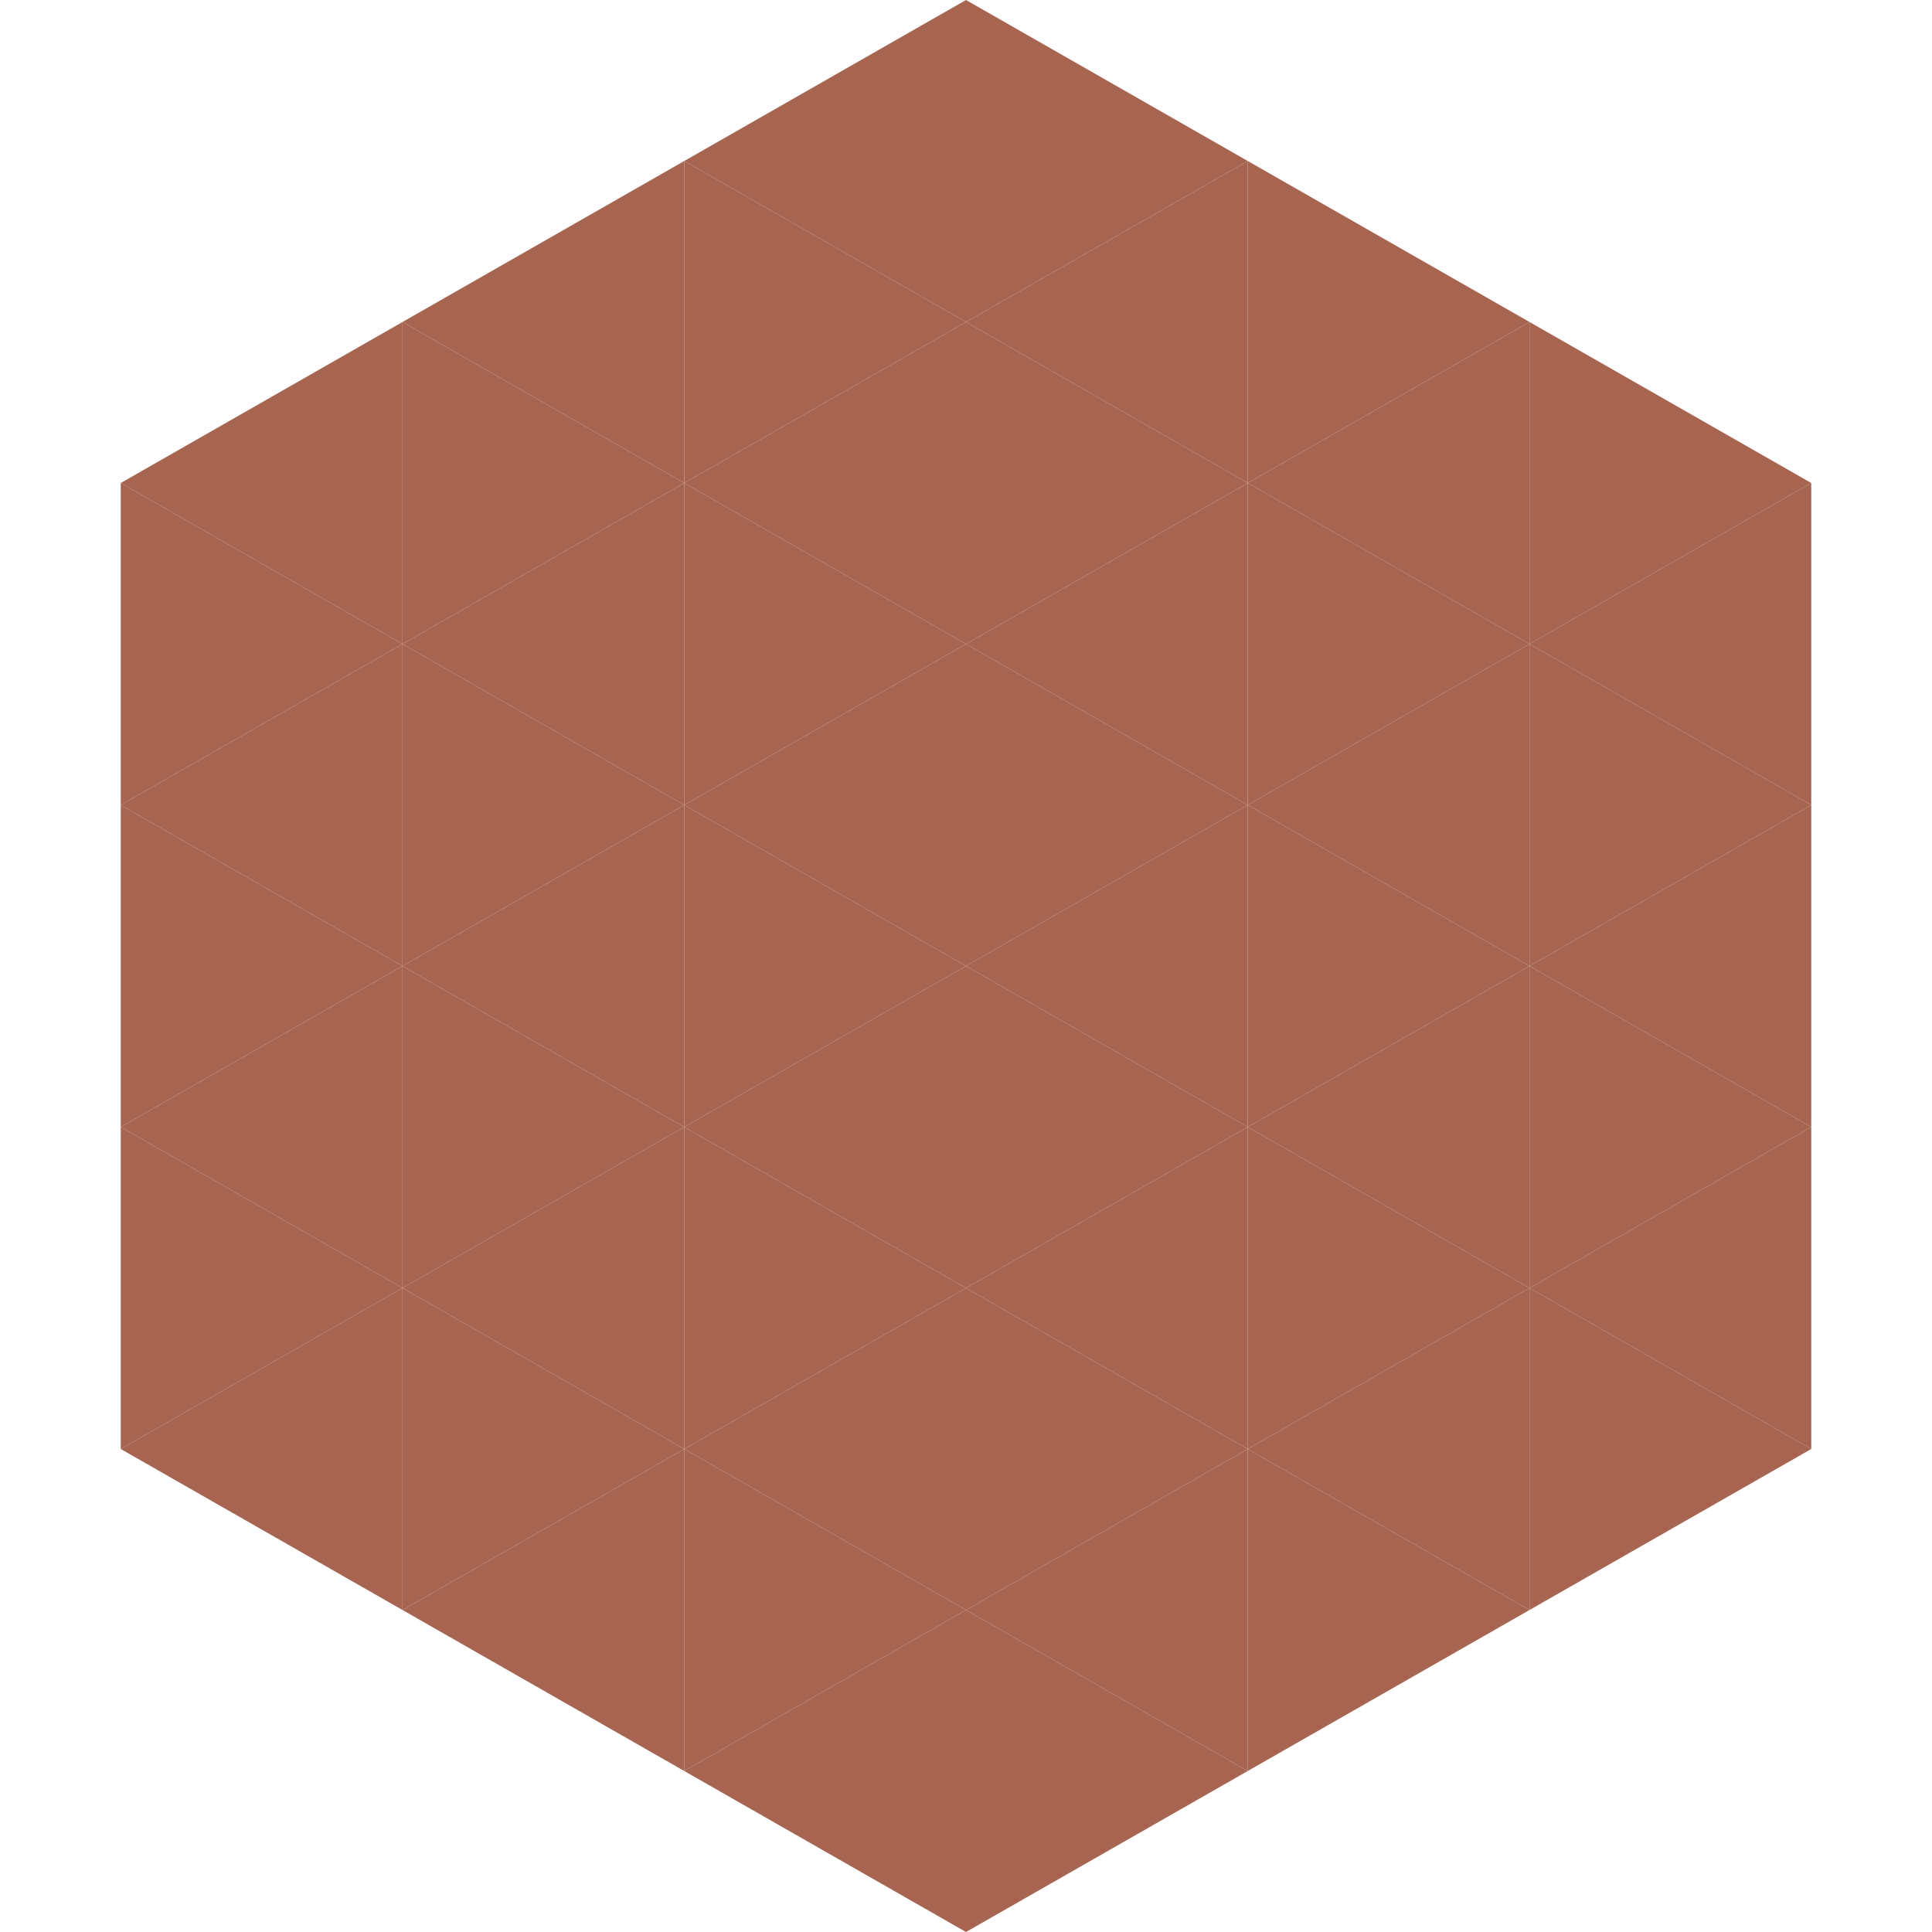
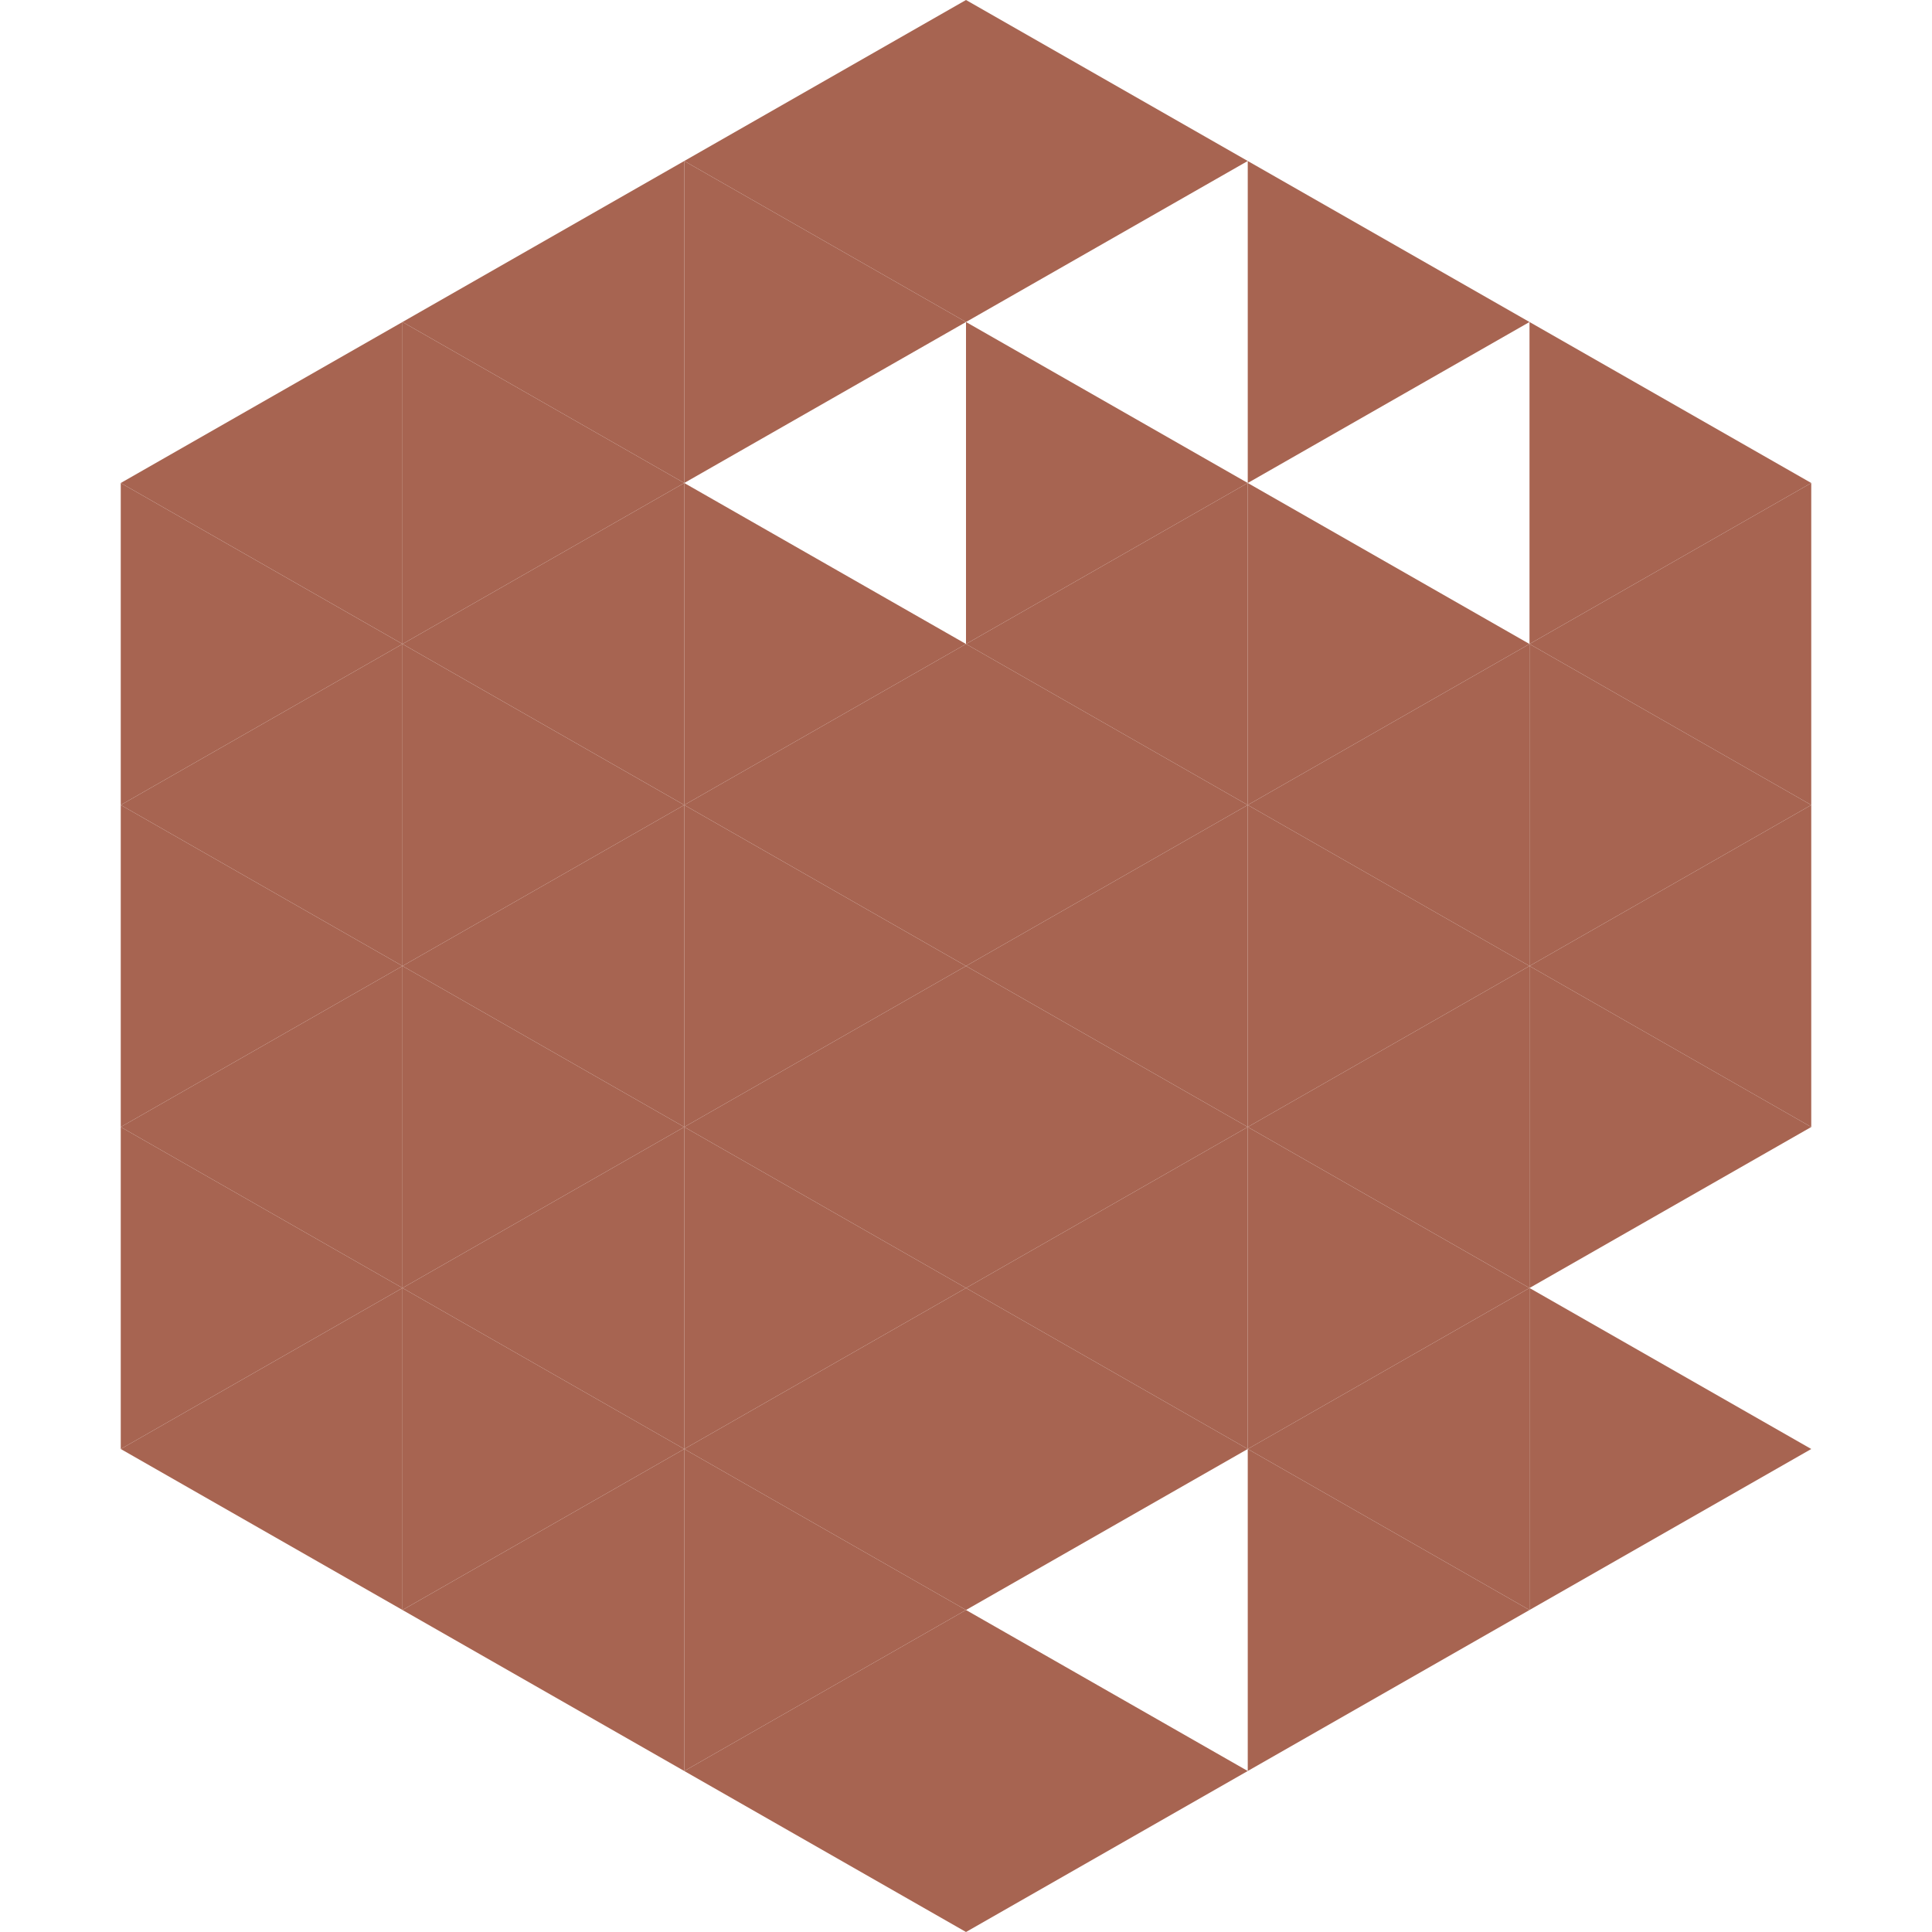
<svg xmlns="http://www.w3.org/2000/svg" width="240" height="240">
  <polygon points="50,40 15,60 50,80" style="fill:rgb(167,100,81)" />
  <polygon points="190,40 225,60 190,80" style="fill:rgb(167,100,81)" />
  <polygon points="15,60 50,80 15,100" style="fill:rgb(167,100,81)" />
  <polygon points="225,60 190,80 225,100" style="fill:rgb(167,100,81)" />
  <polygon points="50,80 15,100 50,120" style="fill:rgb(167,100,81)" />
  <polygon points="190,80 225,100 190,120" style="fill:rgb(167,100,81)" />
  <polygon points="15,100 50,120 15,140" style="fill:rgb(167,100,81)" />
  <polygon points="225,100 190,120 225,140" style="fill:rgb(167,100,81)" />
  <polygon points="50,120 15,140 50,160" style="fill:rgb(167,100,81)" />
  <polygon points="190,120 225,140 190,160" style="fill:rgb(167,100,81)" />
  <polygon points="15,140 50,160 15,180" style="fill:rgb(167,100,81)" />
-   <polygon points="225,140 190,160 225,180" style="fill:rgb(167,100,81)" />
  <polygon points="50,160 15,180 50,200" style="fill:rgb(167,100,81)" />
  <polygon points="190,160 225,180 190,200" style="fill:rgb(167,100,81)" />
  <polygon points="15,180 50,200 15,220" style="fill:rgb(255,255,255); fill-opacity:0" />
  <polygon points="225,180 190,200 225,220" style="fill:rgb(255,255,255); fill-opacity:0" />
  <polygon points="50,0 85,20 50,40" style="fill:rgb(255,255,255); fill-opacity:0" />
  <polygon points="190,0 155,20 190,40" style="fill:rgb(255,255,255); fill-opacity:0" />
  <polygon points="85,20 50,40 85,60" style="fill:rgb(167,100,81)" />
  <polygon points="155,20 190,40 155,60" style="fill:rgb(167,100,81)" />
  <polygon points="50,40 85,60 50,80" style="fill:rgb(167,100,81)" />
-   <polygon points="190,40 155,60 190,80" style="fill:rgb(167,100,81)" />
  <polygon points="85,60 50,80 85,100" style="fill:rgb(167,100,81)" />
  <polygon points="155,60 190,80 155,100" style="fill:rgb(167,100,81)" />
  <polygon points="50,80 85,100 50,120" style="fill:rgb(167,100,81)" />
  <polygon points="190,80 155,100 190,120" style="fill:rgb(167,100,81)" />
  <polygon points="85,100 50,120 85,140" style="fill:rgb(167,100,81)" />
  <polygon points="155,100 190,120 155,140" style="fill:rgb(167,100,81)" />
  <polygon points="50,120 85,140 50,160" style="fill:rgb(167,100,81)" />
  <polygon points="190,120 155,140 190,160" style="fill:rgb(167,100,81)" />
  <polygon points="85,140 50,160 85,180" style="fill:rgb(167,100,81)" />
  <polygon points="155,140 190,160 155,180" style="fill:rgb(167,100,81)" />
  <polygon points="50,160 85,180 50,200" style="fill:rgb(167,100,81)" />
  <polygon points="190,160 155,180 190,200" style="fill:rgb(167,100,81)" />
  <polygon points="85,180 50,200 85,220" style="fill:rgb(167,100,81)" />
  <polygon points="155,180 190,200 155,220" style="fill:rgb(167,100,81)" />
  <polygon points="120,0 85,20 120,40" style="fill:rgb(167,100,81)" />
  <polygon points="120,0 155,20 120,40" style="fill:rgb(167,100,81)" />
  <polygon points="85,20 120,40 85,60" style="fill:rgb(167,100,81)" />
-   <polygon points="155,20 120,40 155,60" style="fill:rgb(167,100,81)" />
-   <polygon points="120,40 85,60 120,80" style="fill:rgb(167,100,81)" />
  <polygon points="120,40 155,60 120,80" style="fill:rgb(167,100,81)" />
  <polygon points="85,60 120,80 85,100" style="fill:rgb(167,100,81)" />
  <polygon points="155,60 120,80 155,100" style="fill:rgb(167,100,81)" />
  <polygon points="120,80 85,100 120,120" style="fill:rgb(167,100,81)" />
  <polygon points="120,80 155,100 120,120" style="fill:rgb(167,100,81)" />
  <polygon points="85,100 120,120 85,140" style="fill:rgb(167,100,81)" />
  <polygon points="155,100 120,120 155,140" style="fill:rgb(167,100,81)" />
  <polygon points="120,120 85,140 120,160" style="fill:rgb(167,100,81)" />
  <polygon points="120,120 155,140 120,160" style="fill:rgb(167,100,81)" />
  <polygon points="85,140 120,160 85,180" style="fill:rgb(167,100,81)" />
  <polygon points="155,140 120,160 155,180" style="fill:rgb(167,100,81)" />
  <polygon points="120,160 85,180 120,200" style="fill:rgb(167,100,81)" />
  <polygon points="120,160 155,180 120,200" style="fill:rgb(167,100,81)" />
  <polygon points="85,180 120,200 85,220" style="fill:rgb(167,100,81)" />
-   <polygon points="155,180 120,200 155,220" style="fill:rgb(167,100,81)" />
  <polygon points="120,200 85,220 120,240" style="fill:rgb(167,100,81)" />
  <polygon points="120,200 155,220 120,240" style="fill:rgb(167,100,81)" />
  <polygon points="85,220 120,240 85,260" style="fill:rgb(255,255,255); fill-opacity:0" />
  <polygon points="155,220 120,240 155,260" style="fill:rgb(255,255,255); fill-opacity:0" />
</svg>